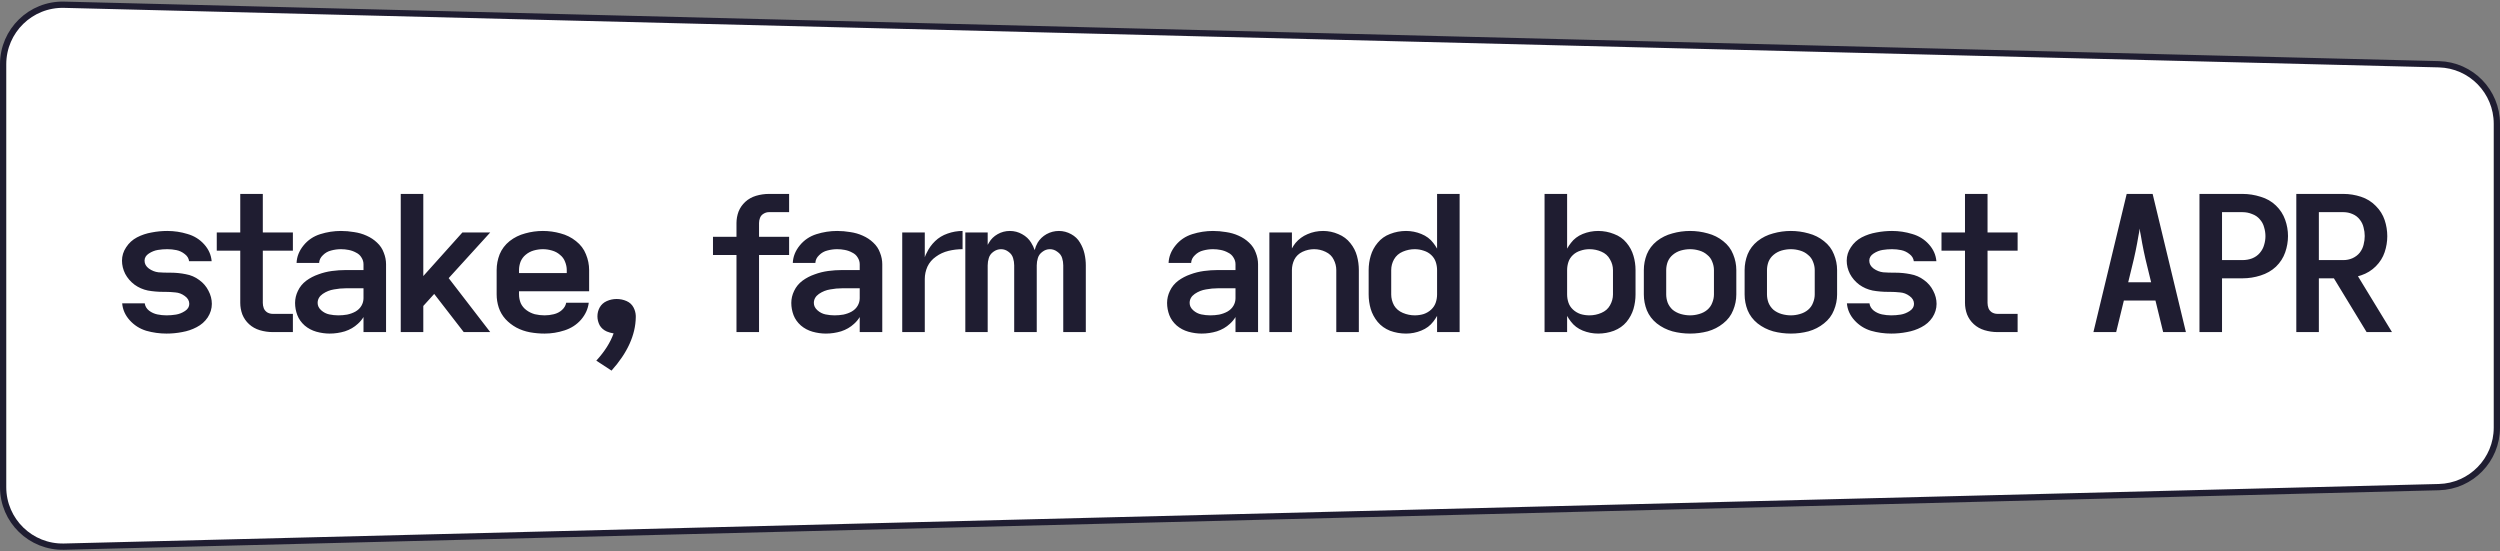
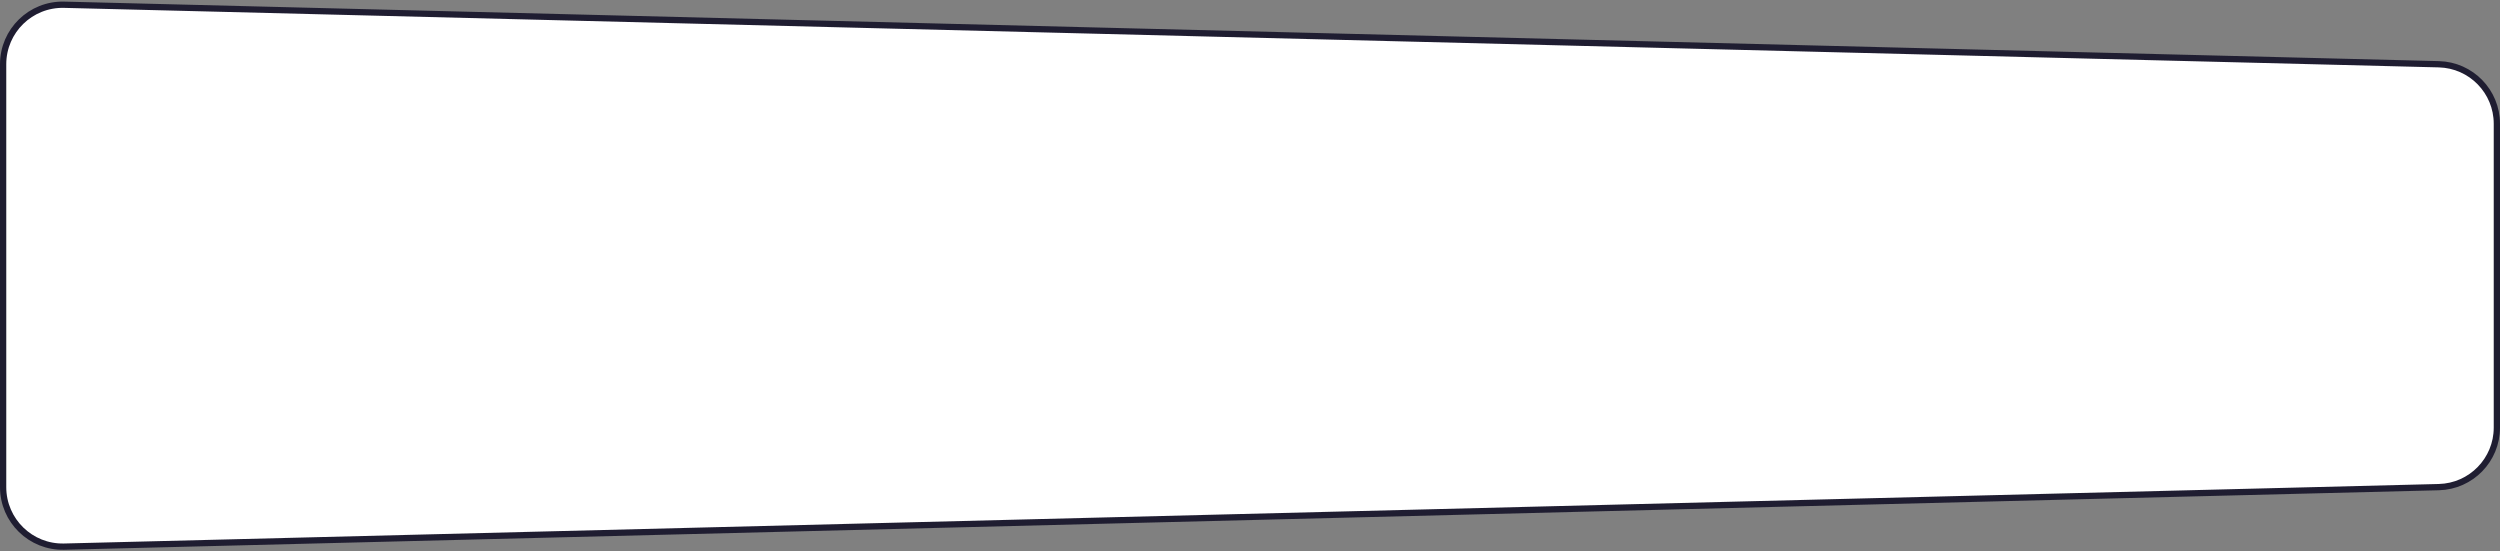
<svg xmlns="http://www.w3.org/2000/svg" width="399" height="88" viewBox="0 0 399 88" fill="none">
  <rect x="0" y="0" width="399" height="88" fill="#808080" stroke="none" />
  <path d="M10.238 0.757L389.238 10.255C394.39 10.385 398.5 14.598 398.5 19.753V68.248C398.5 73.401 394.39 77.615 389.238 77.745L10.238 87.243C4.9 87.377 0.5 83.086 0.5 77.746V10.254C0.5 4.914 4.9 0.623 10.238 0.757Z" fill="white" stroke="#1F1D31" />
-   <path d="M26.58 53.24C25.48 53.24 24.4 53.09 23.34 52.79C22.3 52.47 21.42 51.91 20.7 51.11C19.98 50.31 19.58 49.41 19.5 48.41H23.1C23.16 48.87 23.39 49.26 23.79 49.58C24.19 49.88 24.63 50.08 25.11 50.18C25.59 50.28 26.08 50.33 26.58 50.33C27.08 50.33 27.58 50.29 28.08 50.21C28.58 50.13 29.06 49.94 29.52 49.64C29.98 49.34 30.21 48.96 30.21 48.5C30.21 48 29.97 47.58 29.49 47.24C29.03 46.9 28.53 46.71 27.99 46.67C27.45 46.61 26.9 46.58 26.34 46.58H26.16H26.1H26.04C25.22 46.58 24.41 46.51 23.61 46.37C22.83 46.21 22.12 45.9 21.48 45.44C20.84 44.96 20.34 44.38 19.98 43.7C19.64 43.02 19.47 42.32 19.47 41.6C19.47 40.84 19.69 40.13 20.13 39.47C20.57 38.79 21.15 38.26 21.87 37.88C22.61 37.5 23.39 37.24 24.21 37.1C25.03 36.94 25.86 36.86 26.7 36.86C27.8 36.86 28.87 37.02 29.91 37.34C30.97 37.64 31.86 38.19 32.58 38.99C33.3 39.79 33.7 40.69 33.78 41.69H30.18C30.12 41.23 29.89 40.85 29.49 40.55C29.09 40.23 28.65 40.02 28.17 39.92C27.69 39.82 27.2 39.77 26.7 39.77C26.2 39.77 25.7 39.81 25.2 39.89C24.7 39.97 24.22 40.16 23.76 40.46C23.3 40.76 23.07 41.14 23.07 41.6C23.07 42.1 23.3 42.52 23.76 42.86C24.24 43.2 24.75 43.4 25.29 43.46C25.83 43.5 26.38 43.52 26.94 43.52H27.12H27.18H27.24C28.06 43.52 28.86 43.6 29.64 43.76C30.44 43.9 31.16 44.21 31.8 44.69C32.44 45.15 32.93 45.72 33.27 46.4C33.63 47.08 33.81 47.78 33.81 48.5C33.81 49.26 33.59 49.98 33.15 50.66C32.71 51.32 32.12 51.84 31.38 52.22C30.66 52.6 29.89 52.86 29.07 53C28.25 53.16 27.42 53.24 26.58 53.24ZM43.505 53C42.825 53 42.145 52.9 41.465 52.7C40.805 52.5 40.235 52.18 39.755 51.74C39.275 51.3 38.915 50.78 38.675 50.18C38.455 49.58 38.345 48.97 38.345 48.35V40.01H34.595V37.1H38.345V30.95H41.945V37.1H46.745V40.01H41.945V48.35C41.945 48.63 41.995 48.91 42.095 49.19C42.195 49.45 42.375 49.67 42.635 49.85C42.915 50.01 43.205 50.09 43.505 50.09H46.745V53H43.505ZM52.614 53.24C51.914 53.24 51.204 53.14 50.484 52.94C49.784 52.74 49.164 52.41 48.624 51.95C48.084 51.47 47.694 50.92 47.454 50.3C47.214 49.66 47.094 49.01 47.094 48.35C47.094 47.69 47.244 47.05 47.544 46.43C47.844 45.79 48.284 45.25 48.864 44.81C49.464 44.37 50.114 44.03 50.814 43.79C51.514 43.53 52.234 43.35 52.974 43.25C53.714 43.15 54.454 43.1 55.194 43.1H58.014V42.17C58.014 41.79 57.904 41.43 57.684 41.09C57.484 40.75 57.194 40.49 56.814 40.31C56.454 40.11 56.064 39.97 55.644 39.89C55.244 39.81 54.834 39.77 54.414 39.77C53.894 39.77 53.374 39.84 52.854 39.98C52.354 40.1 51.914 40.35 51.534 40.73C51.154 41.09 50.954 41.5 50.934 41.96H47.334C47.374 40.96 47.744 40.03 48.444 39.17C49.144 38.31 50.034 37.71 51.114 37.37C52.194 37.03 53.294 36.86 54.414 36.86C55.114 36.86 55.814 36.92 56.514 37.04C57.214 37.14 57.874 37.33 58.494 37.61C59.134 37.89 59.694 38.26 60.174 38.72C60.674 39.18 61.034 39.72 61.254 40.34C61.494 40.94 61.614 41.55 61.614 42.17V53H58.014V50.6C57.774 51 57.474 51.36 57.114 51.68C56.534 52.22 55.844 52.62 55.044 52.88C54.244 53.12 53.434 53.24 52.614 53.24ZM58.014 47.6V46.01H55.194C54.574 46.01 53.944 46.07 53.304 46.19C52.664 46.29 52.064 46.53 51.504 46.91C50.964 47.29 50.694 47.77 50.694 48.35C50.694 48.79 50.884 49.18 51.264 49.52C51.644 49.86 52.074 50.08 52.554 50.18C53.034 50.28 53.514 50.33 53.994 50.33C54.474 50.33 54.944 50.29 55.404 50.21C55.884 50.11 56.324 49.95 56.724 49.73C57.144 49.49 57.464 49.18 57.684 48.8C57.904 48.42 58.014 48.02 58.014 47.6ZM63.959 53V30.95H67.559V44.06L73.799 37.1H78.24L71.609 44.39L78.24 53H74.01L69.299 46.91L67.559 48.83V53H63.959ZM86.915 53.24C86.135 53.24 85.355 53.17 84.575 53.03C83.815 52.89 83.095 52.64 82.415 52.28C81.755 51.92 81.175 51.47 80.675 50.93C80.175 50.37 79.815 49.75 79.595 49.07C79.375 48.39 79.265 47.7 79.265 47V43.1C79.265 42.24 79.425 41.4 79.745 40.58C80.085 39.76 80.615 39.06 81.335 38.48C82.075 37.9 82.905 37.49 83.825 37.25C84.745 36.99 85.685 36.86 86.645 36.86C87.605 36.86 88.545 36.99 89.465 37.25C90.385 37.49 91.205 37.9 91.925 38.48C92.665 39.06 93.195 39.76 93.515 40.58C93.855 41.4 94.025 42.24 94.025 43.1V46.49H82.835V47C82.835 47.46 82.925 47.92 83.105 48.38C83.305 48.82 83.605 49.19 84.005 49.49C84.405 49.79 84.855 50.01 85.355 50.15C85.875 50.27 86.395 50.33 86.915 50.33C87.415 50.33 87.905 50.27 88.385 50.15C88.885 50.03 89.315 49.81 89.675 49.49C90.055 49.15 90.285 48.76 90.365 48.32H93.965C93.845 49.3 93.435 50.2 92.735 51.02C92.035 51.82 91.155 52.39 90.095 52.73C89.055 53.07 87.995 53.24 86.915 53.24ZM82.835 43.58H90.455V43.1C90.455 42.66 90.365 42.22 90.185 41.78C90.025 41.34 89.755 40.97 89.375 40.67C89.015 40.35 88.585 40.12 88.085 39.98C87.605 39.84 87.125 39.77 86.645 39.77C86.165 39.77 85.675 39.84 85.175 39.98C84.695 40.12 84.265 40.35 83.885 40.67C83.525 40.97 83.255 41.34 83.075 41.78C82.915 42.22 82.835 42.66 82.835 43.1V43.58ZM97.6 59.15L95.17 57.56C96.49 56.12 97.41 54.67 97.93 53.21C97.55 53.15 97.19 53.05 96.85 52.91C96.35 52.69 95.97 52.36 95.71 51.92C95.47 51.46 95.35 50.98 95.35 50.48C95.35 49.98 95.47 49.51 95.71 49.07C95.97 48.61 96.35 48.27 96.85 48.05C97.35 47.83 97.87 47.72 98.41 47.72C98.97 47.72 99.5 47.83 100 48.05C100.5 48.27 100.87 48.61 101.11 49.07C101.33 49.49 101.45 49.93 101.47 50.39V50.48V50.63C101.43 53.47 100.14 56.31 97.6 59.15ZM117.542 53V40.7H113.792V37.79H117.542V35.6C117.542 34.98 117.652 34.37 117.872 33.77C118.112 33.17 118.472 32.65 118.952 32.21C119.432 31.77 120.002 31.45 120.662 31.25C121.342 31.05 122.022 30.95 122.702 30.95H125.942V33.86H122.702C122.402 33.86 122.112 33.95 121.832 34.13C121.572 34.29 121.392 34.51 121.292 34.79C121.192 35.05 121.142 35.32 121.142 35.6V37.79H125.942V40.7H121.142V53H117.542ZM131.811 53.24C131.111 53.24 130.401 53.14 129.681 52.94C128.981 52.74 128.361 52.41 127.821 51.95C127.281 51.47 126.891 50.92 126.651 50.3C126.411 49.66 126.291 49.01 126.291 48.35C126.291 47.69 126.441 47.05 126.741 46.43C127.041 45.79 127.481 45.25 128.061 44.81C128.661 44.37 129.311 44.03 130.011 43.79C130.711 43.53 131.431 43.35 132.171 43.25C132.911 43.15 133.651 43.1 134.391 43.1H137.211V42.17C137.211 41.79 137.101 41.43 136.881 41.09C136.681 40.75 136.391 40.49 136.011 40.31C135.651 40.11 135.261 39.97 134.841 39.89C134.441 39.81 134.031 39.77 133.611 39.77C133.091 39.77 132.571 39.84 132.051 39.98C131.551 40.1 131.111 40.35 130.731 40.73C130.351 41.09 130.151 41.5 130.131 41.96H126.531C126.571 40.96 126.941 40.03 127.641 39.17C128.341 38.31 129.231 37.71 130.311 37.37C131.391 37.03 132.491 36.86 133.611 36.86C134.311 36.86 135.011 36.92 135.711 37.04C136.411 37.14 137.071 37.33 137.691 37.61C138.331 37.89 138.891 38.26 139.371 38.72C139.871 39.18 140.231 39.72 140.451 40.34C140.691 40.94 140.811 41.55 140.811 42.17V53H137.211V50.6C136.971 51 136.671 51.36 136.311 51.68C135.731 52.22 135.041 52.62 134.241 52.88C133.441 53.12 132.631 53.24 131.811 53.24ZM137.211 47.6V46.01H134.391C133.771 46.01 133.141 46.07 132.501 46.19C131.861 46.29 131.261 46.53 130.701 46.91C130.161 47.29 129.891 47.77 129.891 48.35C129.891 48.79 130.081 49.18 130.461 49.52C130.841 49.86 131.271 50.08 131.751 50.18C132.231 50.28 132.711 50.33 133.191 50.33C133.671 50.33 134.141 50.29 134.601 50.21C135.081 50.11 135.521 49.95 135.921 49.73C136.341 49.49 136.661 49.18 136.881 48.8C137.101 48.42 137.211 48.02 137.211 47.6ZM143.996 53V37.1H147.596V41.06C147.676 40.8 147.786 40.55 147.926 40.31C148.246 39.63 148.686 39.02 149.246 38.48C149.806 37.94 150.466 37.54 151.226 37.28C152.006 37 152.806 36.86 153.626 36.86V39.77C152.866 39.77 152.116 39.86 151.376 40.04C150.636 40.22 149.966 40.53 149.366 40.97C148.766 41.39 148.316 41.92 148.016 42.56C147.736 43.2 147.596 43.85 147.596 44.51V53H143.996ZM154.065 53V37.1H157.635V39.08C157.695 38.96 157.765 38.84 157.845 38.72C158.165 38.16 158.625 37.71 159.225 37.37C159.825 37.03 160.475 36.86 161.175 36.86C161.875 36.86 162.525 37.03 163.125 37.37C163.745 37.71 164.225 38.16 164.565 38.72C164.805 39.1 164.995 39.5 165.135 39.92C165.235 39.5 165.395 39.1 165.615 38.72C165.955 38.16 166.425 37.71 167.025 37.37C167.645 37.03 168.305 36.86 169.005 36.86C169.685 36.86 170.335 37.03 170.955 37.37C171.575 37.71 172.045 38.16 172.365 38.72C172.705 39.28 172.945 39.87 173.085 40.49C173.225 41.11 173.295 41.73 173.295 42.35V53H169.695V42.35C169.695 41.95 169.635 41.56 169.515 41.18C169.395 40.78 169.145 40.45 168.765 40.19C168.405 39.91 168.005 39.77 167.565 39.77C167.125 39.77 166.725 39.91 166.365 40.19C166.005 40.45 165.765 40.78 165.645 41.18C165.525 41.56 165.465 41.95 165.465 42.35V53H161.865V42.35C161.865 41.95 161.805 41.56 161.685 41.18C161.565 40.78 161.325 40.45 160.965 40.19C160.605 39.91 160.205 39.77 159.765 39.77C159.325 39.77 158.915 39.91 158.535 40.19C158.175 40.45 157.935 40.78 157.815 41.18C157.695 41.56 157.635 41.95 157.635 42.35V53H154.065ZM191.786 53.24C191.086 53.24 190.376 53.14 189.656 52.94C188.956 52.74 188.336 52.41 187.796 51.95C187.256 51.47 186.866 50.92 186.626 50.3C186.386 49.66 186.266 49.01 186.266 48.35C186.266 47.69 186.416 47.05 186.716 46.43C187.016 45.79 187.456 45.25 188.036 44.81C188.636 44.37 189.286 44.03 189.986 43.79C190.686 43.53 191.406 43.35 192.146 43.25C192.886 43.15 193.626 43.1 194.366 43.1H197.186V42.17C197.186 41.79 197.076 41.43 196.856 41.09C196.656 40.75 196.366 40.49 195.986 40.31C195.626 40.11 195.236 39.97 194.816 39.89C194.416 39.81 194.006 39.77 193.586 39.77C193.066 39.77 192.546 39.84 192.026 39.98C191.526 40.1 191.086 40.35 190.706 40.73C190.326 41.09 190.126 41.5 190.106 41.96H186.506C186.546 40.96 186.916 40.03 187.616 39.17C188.316 38.31 189.206 37.71 190.286 37.37C191.366 37.03 192.466 36.86 193.586 36.86C194.286 36.86 194.986 36.92 195.686 37.04C196.386 37.14 197.046 37.33 197.666 37.61C198.306 37.89 198.866 38.26 199.346 38.72C199.846 39.18 200.206 39.72 200.426 40.34C200.666 40.94 200.786 41.55 200.786 42.17V53H197.186V50.6C196.946 51 196.646 51.36 196.286 51.68C195.706 52.22 195.016 52.62 194.216 52.88C193.416 53.12 192.606 53.24 191.786 53.24ZM197.186 47.6V46.01H194.366C193.746 46.01 193.116 46.07 192.476 46.19C191.836 46.29 191.236 46.53 190.676 46.91C190.136 47.29 189.866 47.77 189.866 48.35C189.866 48.79 190.056 49.18 190.436 49.52C190.816 49.86 191.246 50.08 191.726 50.18C192.206 50.28 192.686 50.33 193.166 50.33C193.646 50.33 194.116 50.29 194.576 50.21C195.056 50.11 195.496 49.95 195.896 49.73C196.316 49.49 196.636 49.18 196.856 48.8C197.076 48.42 197.186 48.02 197.186 47.6ZM202.591 53V37.1H206.191V39.65C206.351 39.35 206.541 39.06 206.761 38.78C207.281 38.16 207.921 37.69 208.681 37.37C209.461 37.03 210.291 36.86 211.171 36.86C212.011 36.86 212.821 37.03 213.601 37.37C214.381 37.69 215.021 38.17 215.521 38.81C216.021 39.43 216.371 40.11 216.571 40.85C216.771 41.59 216.871 42.34 216.871 43.1V53H213.271V43.1C213.271 42.52 213.131 41.96 212.851 41.42C212.591 40.88 212.161 40.47 211.561 40.19C210.981 39.91 210.371 39.77 209.731 39.77C209.091 39.77 208.471 39.91 207.871 40.19C207.291 40.47 206.861 40.88 206.581 41.42C206.321 41.96 206.191 42.52 206.191 43.1V53H202.591ZM224.407 53.24C223.527 53.24 222.677 53.09 221.857 52.79C221.057 52.47 220.397 52 219.877 51.38C219.357 50.74 218.987 50.05 218.767 49.31C218.547 48.55 218.437 47.78 218.437 47V43.1C218.437 42.32 218.547 41.56 218.767 40.82C218.987 40.06 219.357 39.37 219.877 38.75C220.397 38.11 221.057 37.64 221.857 37.34C222.677 37.02 223.527 36.86 224.407 36.86C225.247 36.86 226.057 37.02 226.837 37.34C227.637 37.66 228.277 38.14 228.757 38.78C228.977 39.06 229.177 39.36 229.357 39.68V30.95H232.957V53H229.357V50.42C229.177 50.74 228.977 51.04 228.757 51.32C228.277 51.96 227.637 52.44 226.837 52.76C226.057 53.08 225.247 53.24 224.407 53.24ZM225.787 50.33C226.287 50.33 226.767 50.26 227.227 50.12C227.687 49.96 228.087 49.72 228.427 49.4C228.767 49.08 229.007 48.71 229.147 48.29C229.287 47.87 229.357 47.44 229.357 47V43.1C229.357 42.66 229.287 42.23 229.147 41.81C229.007 41.39 228.767 41.02 228.427 40.7C228.087 40.38 227.687 40.15 227.227 40.01C226.767 39.85 226.287 39.77 225.787 39.77C225.147 39.77 224.517 39.9 223.897 40.16C223.277 40.42 222.807 40.83 222.487 41.39C222.187 41.93 222.037 42.5 222.037 43.1V47C222.037 47.6 222.187 48.18 222.487 48.74C222.807 49.28 223.277 49.68 223.897 49.94C224.517 50.2 225.147 50.33 225.787 50.33ZM255.061 53.24C254.221 53.24 253.401 53.08 252.601 52.76C251.821 52.44 251.191 51.96 250.711 51.32C250.491 51.04 250.291 50.74 250.111 50.42V53H246.511V30.95H250.111V39.68C250.291 39.36 250.491 39.06 250.711 38.78C251.191 38.14 251.821 37.66 252.601 37.34C253.401 37.02 254.221 36.86 255.061 36.86C255.941 36.86 256.781 37.02 257.581 37.34C258.401 37.64 259.071 38.11 259.591 38.75C260.111 39.37 260.481 40.06 260.701 40.82C260.921 41.56 261.031 42.32 261.031 43.1V47C261.031 47.78 260.921 48.55 260.701 49.31C260.481 50.05 260.111 50.74 259.591 51.38C259.071 52 258.401 52.47 257.581 52.79C256.781 53.09 255.941 53.24 255.061 53.24ZM253.681 50.33C254.341 50.33 254.971 50.2 255.571 49.94C256.191 49.68 256.651 49.28 256.951 48.74C257.271 48.18 257.431 47.6 257.431 47V43.1C257.431 42.5 257.271 41.93 256.951 41.39C256.651 40.83 256.191 40.42 255.571 40.16C254.971 39.9 254.341 39.77 253.681 39.77C253.181 39.77 252.701 39.85 252.241 40.01C251.781 40.15 251.381 40.38 251.041 40.7C250.701 41.02 250.461 41.39 250.321 41.81C250.181 42.23 250.111 42.66 250.111 43.1V47C250.111 47.44 250.181 47.87 250.321 48.29C250.461 48.71 250.701 49.08 251.041 49.4C251.381 49.72 251.781 49.96 252.241 50.12C252.701 50.26 253.181 50.33 253.681 50.33ZM269.736 53.24C268.776 53.24 267.836 53.12 266.916 52.88C265.996 52.62 265.166 52.2 264.426 51.62C263.706 51.04 263.176 50.34 262.836 49.52C262.516 48.7 262.356 47.86 262.356 47V43.1C262.356 42.24 262.516 41.4 262.836 40.58C263.176 39.76 263.706 39.06 264.426 38.48C265.166 37.9 265.996 37.49 266.916 37.25C267.836 36.99 268.776 36.86 269.736 36.86C270.696 36.86 271.636 36.99 272.556 37.25C273.476 37.49 274.296 37.9 275.016 38.48C275.756 39.06 276.286 39.76 276.606 40.58C276.946 41.4 277.116 42.24 277.116 43.1V47C277.116 47.86 276.946 48.7 276.606 49.52C276.286 50.34 275.756 51.04 275.016 51.62C274.296 52.2 273.476 52.62 272.556 52.88C271.636 53.12 270.696 53.24 269.736 53.24ZM269.736 50.33C270.216 50.33 270.696 50.26 271.176 50.12C271.676 49.98 272.106 49.76 272.466 49.46C272.846 49.14 273.116 48.76 273.276 48.32C273.456 47.88 273.546 47.44 273.546 47V43.1C273.546 42.66 273.456 42.22 273.276 41.78C273.116 41.34 272.846 40.97 272.466 40.67C272.106 40.35 271.676 40.12 271.176 39.98C270.696 39.84 270.216 39.77 269.736 39.77C269.256 39.77 268.766 39.84 268.266 39.98C267.786 40.12 267.356 40.35 266.976 40.67C266.616 40.97 266.346 41.34 266.166 41.78C266.006 42.22 265.926 42.66 265.926 43.1V47C265.926 47.44 266.006 47.88 266.166 48.32C266.346 48.76 266.616 49.14 266.976 49.46C267.356 49.76 267.786 49.98 268.266 50.12C268.766 50.26 269.256 50.33 269.736 50.33ZM285.821 53.24C284.861 53.24 283.921 53.12 283.001 52.88C282.081 52.62 281.251 52.2 280.511 51.62C279.791 51.04 279.261 50.34 278.921 49.52C278.601 48.7 278.441 47.86 278.441 47V43.1C278.441 42.24 278.601 41.4 278.921 40.58C279.261 39.76 279.791 39.06 280.511 38.48C281.251 37.9 282.081 37.49 283.001 37.25C283.921 36.99 284.861 36.86 285.821 36.86C286.781 36.86 287.721 36.99 288.641 37.25C289.561 37.49 290.381 37.9 291.101 38.48C291.841 39.06 292.371 39.76 292.691 40.58C293.031 41.4 293.201 42.24 293.201 43.1V47C293.201 47.86 293.031 48.7 292.691 49.52C292.371 50.34 291.841 51.04 291.101 51.62C290.381 52.2 289.561 52.62 288.641 52.88C287.721 53.12 286.781 53.24 285.821 53.24ZM285.821 50.33C286.301 50.33 286.781 50.26 287.261 50.12C287.761 49.98 288.191 49.76 288.551 49.46C288.931 49.14 289.201 48.76 289.361 48.32C289.541 47.88 289.631 47.44 289.631 47V43.1C289.631 42.66 289.541 42.22 289.361 41.78C289.201 41.34 288.931 40.97 288.551 40.67C288.191 40.35 287.761 40.12 287.261 39.98C286.781 39.84 286.301 39.77 285.821 39.77C285.341 39.77 284.851 39.84 284.351 39.98C283.871 40.12 283.441 40.35 283.061 40.67C282.701 40.97 282.431 41.34 282.251 41.78C282.091 42.22 282.011 42.66 282.011 43.1V47C282.011 47.44 282.091 47.88 282.251 48.32C282.431 48.76 282.701 49.14 283.061 49.46C283.441 49.76 283.871 49.98 284.351 50.12C284.851 50.26 285.341 50.33 285.821 50.33ZM301.846 53.24C300.746 53.24 299.666 53.09 298.606 52.79C297.566 52.47 296.686 51.91 295.966 51.11C295.246 50.31 294.846 49.41 294.766 48.41H298.366C298.426 48.87 298.656 49.26 299.056 49.58C299.456 49.88 299.896 50.08 300.376 50.18C300.856 50.28 301.346 50.33 301.846 50.33C302.346 50.33 302.846 50.29 303.346 50.21C303.846 50.13 304.326 49.94 304.786 49.64C305.246 49.34 305.476 48.96 305.476 48.5C305.476 48 305.236 47.58 304.756 47.24C304.296 46.9 303.796 46.71 303.256 46.67C302.716 46.61 302.166 46.58 301.606 46.58H301.426H301.366H301.306C300.486 46.58 299.676 46.51 298.876 46.37C298.096 46.21 297.386 45.9 296.746 45.44C296.106 44.96 295.606 44.38 295.246 43.7C294.906 43.02 294.736 42.32 294.736 41.6C294.736 40.84 294.956 40.13 295.396 39.47C295.836 38.79 296.416 38.26 297.136 37.88C297.876 37.5 298.656 37.24 299.476 37.1C300.296 36.94 301.126 36.86 301.966 36.86C303.066 36.86 304.136 37.02 305.176 37.34C306.236 37.64 307.126 38.19 307.846 38.99C308.566 39.79 308.966 40.69 309.046 41.69H305.446C305.386 41.23 305.156 40.85 304.756 40.55C304.356 40.23 303.916 40.02 303.436 39.92C302.956 39.82 302.466 39.77 301.966 39.77C301.466 39.77 300.966 39.81 300.466 39.89C299.966 39.97 299.486 40.16 299.026 40.46C298.566 40.76 298.336 41.14 298.336 41.6C298.336 42.1 298.566 42.52 299.026 42.86C299.506 43.2 300.016 43.4 300.556 43.46C301.096 43.5 301.646 43.52 302.206 43.52H302.386H302.446H302.506C303.326 43.52 304.126 43.6 304.906 43.76C305.706 43.9 306.426 44.21 307.066 44.69C307.706 45.15 308.196 45.72 308.536 46.4C308.896 47.08 309.076 47.78 309.076 48.5C309.076 49.26 308.856 49.98 308.416 50.66C307.976 51.32 307.386 51.84 306.646 52.22C305.926 52.6 305.156 52.86 304.336 53C303.516 53.16 302.686 53.24 301.846 53.24ZM318.772 53C318.092 53 317.412 52.9 316.732 52.7C316.072 52.5 315.502 52.18 315.022 51.74C314.542 51.3 314.182 50.78 313.942 50.18C313.722 49.58 313.612 48.97 313.612 48.35V40.01H309.862V37.1H313.612V30.95H317.212V37.1H322.012V40.01H317.212V48.35C317.212 48.63 317.262 48.91 317.362 49.19C317.462 49.45 317.642 49.67 317.902 49.85C318.182 50.01 318.472 50.09 318.772 50.09H322.012V53H318.772ZM334.11 53L339.42 30.95H343.56L348.87 53H345.24L344.01 47.96H338.97L337.74 53H334.11ZM339.66 45.05H343.32L342.72 42.59C342.3 40.93 341.95 39.25 341.67 37.55C341.59 37.19 341.53 36.83 341.49 36.47C341.45 36.83 341.39 37.19 341.31 37.55C341.03 39.25 340.68 40.93 340.26 42.59L339.66 45.05ZM351.035 53V30.95H357.905C358.885 30.95 359.845 31.1 360.785 31.4C361.745 31.68 362.565 32.15 363.245 32.81C363.925 33.47 364.415 34.23 364.715 35.09C365.015 35.93 365.165 36.79 365.165 37.67C365.165 38.55 365.015 39.42 364.715 40.28C364.415 41.14 363.925 41.9 363.245 42.56C362.565 43.2 361.745 43.67 360.785 43.97C359.845 44.27 358.885 44.42 357.905 44.42H354.635V53H351.035ZM354.635 41.51H357.905C358.445 41.51 358.955 41.42 359.435 41.24C359.935 41.04 360.345 40.75 360.665 40.37C361.005 39.97 361.235 39.54 361.355 39.08C361.495 38.62 361.565 38.16 361.565 37.7C361.565 37.22 361.495 36.75 361.355 36.29C361.235 35.81 361.005 35.38 360.665 35C360.345 34.62 359.935 34.34 359.435 34.16C358.955 33.96 358.445 33.86 357.905 33.86H354.635V41.51ZM366.49 53V30.95H374.02C374.96 30.95 375.89 31.1 376.81 31.4C377.73 31.7 378.52 32.19 379.18 32.87C379.84 33.53 380.31 34.28 380.59 35.12C380.87 35.96 381.01 36.82 381.01 37.7C381.01 38.56 380.87 39.41 380.59 40.25C380.31 41.09 379.84 41.84 379.18 42.5C378.52 43.16 377.74 43.64 376.84 43.94C376.68 44 376.51 44.05 376.33 44.09L381.76 53H377.71L372.49 44.42H370.09V53H366.49ZM370.09 41.51H374.02C374.52 41.51 375 41.41 375.46 41.21C375.94 40.99 376.33 40.69 376.63 40.31C376.93 39.91 377.13 39.49 377.23 39.05C377.35 38.59 377.41 38.13 377.41 37.67C377.41 37.21 377.35 36.76 377.23 36.32C377.13 35.86 376.93 35.44 376.63 35.06C376.33 34.66 375.94 34.36 375.46 34.16C375 33.96 374.52 33.86 374.02 33.86H370.09V41.51Z" fill="#1F1D31" />
</svg>